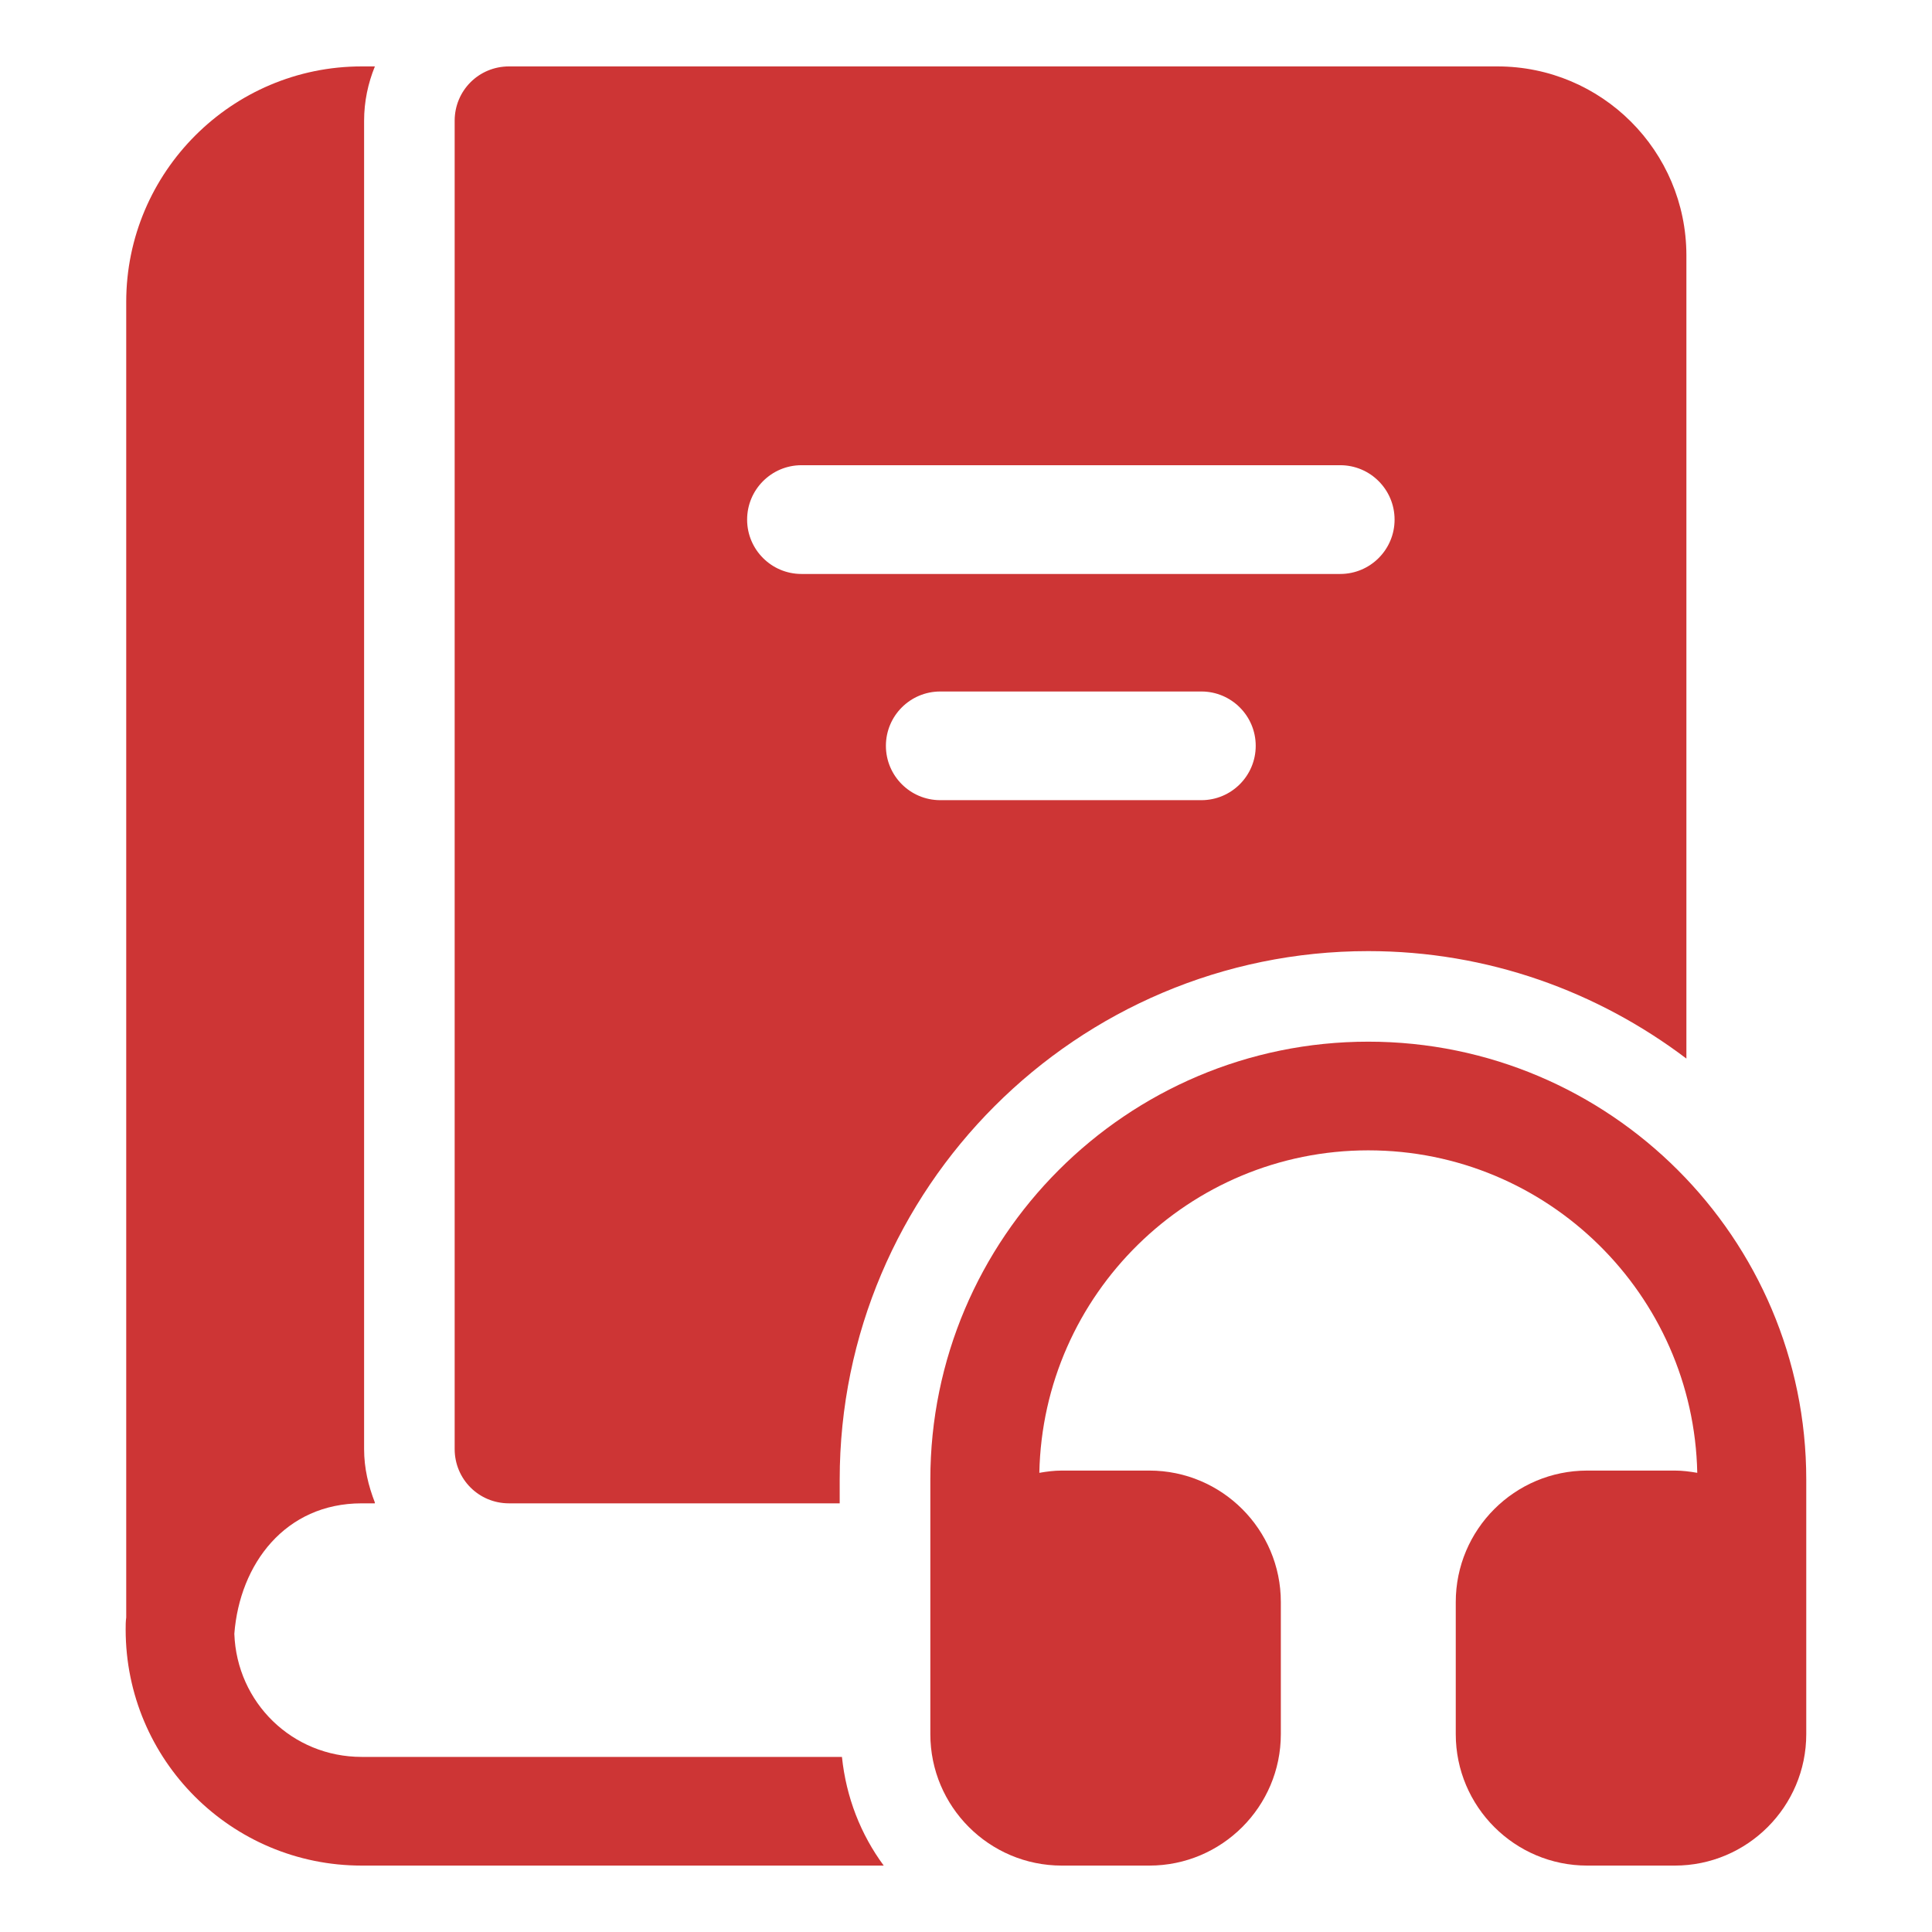
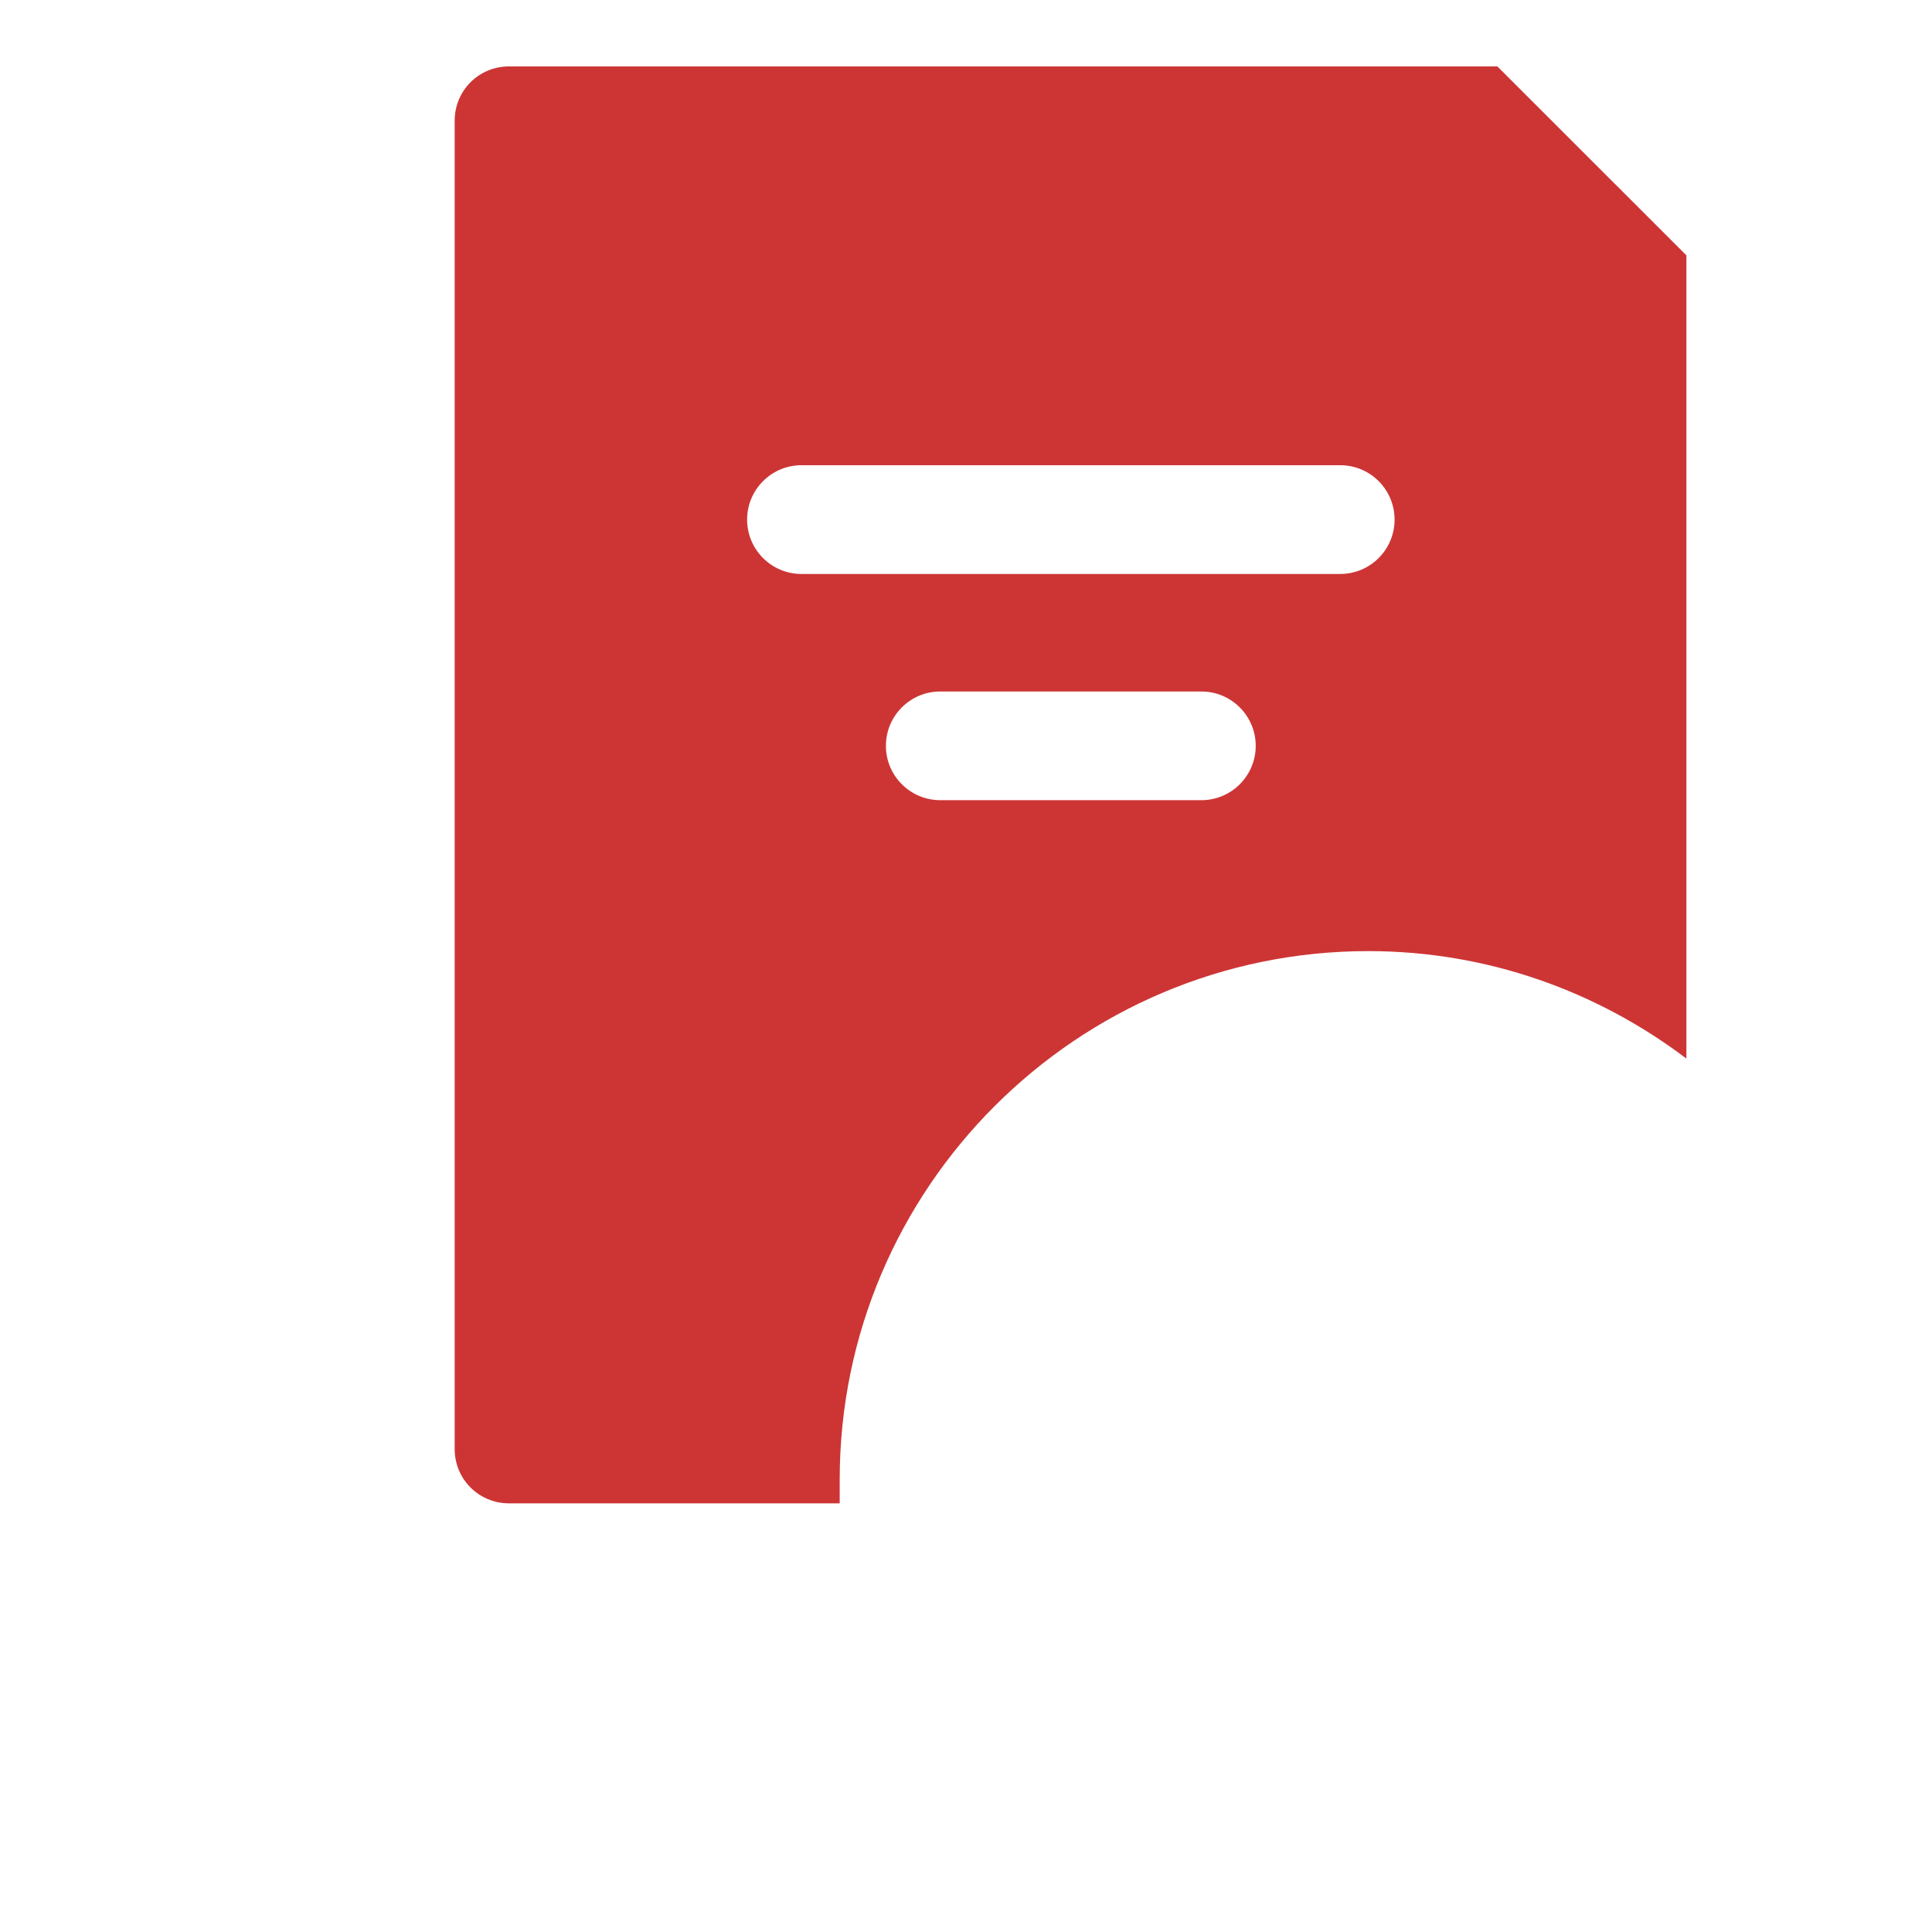
<svg xmlns="http://www.w3.org/2000/svg" version="1.1" width="24" height="24">
  <svg width="24" height="24" viewBox="0 0 24 24" fill="none">
-     <path d="M16.997 12.94C13.997 12.94 11.557 15.38 11.557 18.38V19.901V20.722V21.542C11.557 22.443 12.289 23.175 13.19 23.175H14.278C15.179 23.175 15.911 22.442 15.911 21.542V19.901C15.911 19 15.178 18.268 14.278 18.268H13.19C13.094 18.268 13.002 18.28 12.911 18.296C12.956 16.08 14.77 14.29 16.997 14.29C19.225 14.29 21.039 16.08 21.084 18.296C20.992 18.28 20.9 18.268 20.805 18.268H19.717C18.816 18.268 18.084 19 18.084 19.901V21.542C18.084 22.443 18.817 23.175 19.717 23.175H20.805C21.706 23.175 22.438 22.442 22.438 21.542V20.722V19.901V18.38C22.438 15.38 19.997 12.94 16.997 12.94Z" fill="#CD3535" />
-     <path d="M10.459 21.825H4.493C3.631 21.825 2.941 21.15 2.911 20.295C2.978 19.428 3.543 18.675 4.493 18.675H4.657C4.657 18.673 4.656 18.67 4.655 18.668H4.658C4.576 18.457 4.523 18.24 4.523 18V17.317V1.5C4.523 1.261 4.572 1.034 4.657 0.825H4.493C2.881 0.825 1.568 2.138 1.568 3.75V20.093C1.561 20.145 1.561 20.19 1.561 20.242C1.561 21.863 2.873 23.175 4.493 23.175H10.978C10.693 22.789 10.511 22.328 10.459 21.825Z" fill="#CD3535" />
-     <path d="M18.601 0.825H6.323C5.948 0.825 5.648 1.125 5.648 1.5V18C5.648 18.375 5.948 18.675 6.323 18.675H10.431V18.38C10.431 14.76 13.376 11.815 16.997 11.815C18.481 11.815 19.847 12.316 20.949 13.15V3.172C20.948 1.875 19.898 0.825 18.601 0.825ZM14.924 9.94H11.68C11.307 9.94 11.005 9.637 11.005 9.265C11.005 8.892 11.307 8.59 11.68 8.59H14.924C15.296 8.59 15.599 8.892 15.599 9.265C15.599 9.637 15.297 9.94 14.924 9.94ZM16.649 7.13H9.956C9.583 7.13 9.281 6.827 9.281 6.455C9.281 6.082 9.583 5.779 9.956 5.779H16.649C17.022 5.779 17.324 6.082 17.324 6.455C17.324 6.827 17.022 7.13 16.649 7.13Z" fill="#CD3535" />
+     <path d="M18.601 0.825H6.323C5.948 0.825 5.648 1.125 5.648 1.5V18C5.648 18.375 5.948 18.675 6.323 18.675H10.431V18.38C10.431 14.76 13.376 11.815 16.997 11.815C18.481 11.815 19.847 12.316 20.949 13.15V3.172ZM14.924 9.94H11.68C11.307 9.94 11.005 9.637 11.005 9.265C11.005 8.892 11.307 8.59 11.68 8.59H14.924C15.296 8.59 15.599 8.892 15.599 9.265C15.599 9.637 15.297 9.94 14.924 9.94ZM16.649 7.13H9.956C9.583 7.13 9.281 6.827 9.281 6.455C9.281 6.082 9.583 5.779 9.956 5.779H16.649C17.022 5.779 17.324 6.082 17.324 6.455C17.324 6.827 17.022 7.13 16.649 7.13Z" fill="#CD3535" />
  </svg>
  <style>@media (prefers-color-scheme: light) { :root { filter: none; } }
@media (prefers-color-scheme: dark) { :root { filter: none; } }
</style>
</svg>